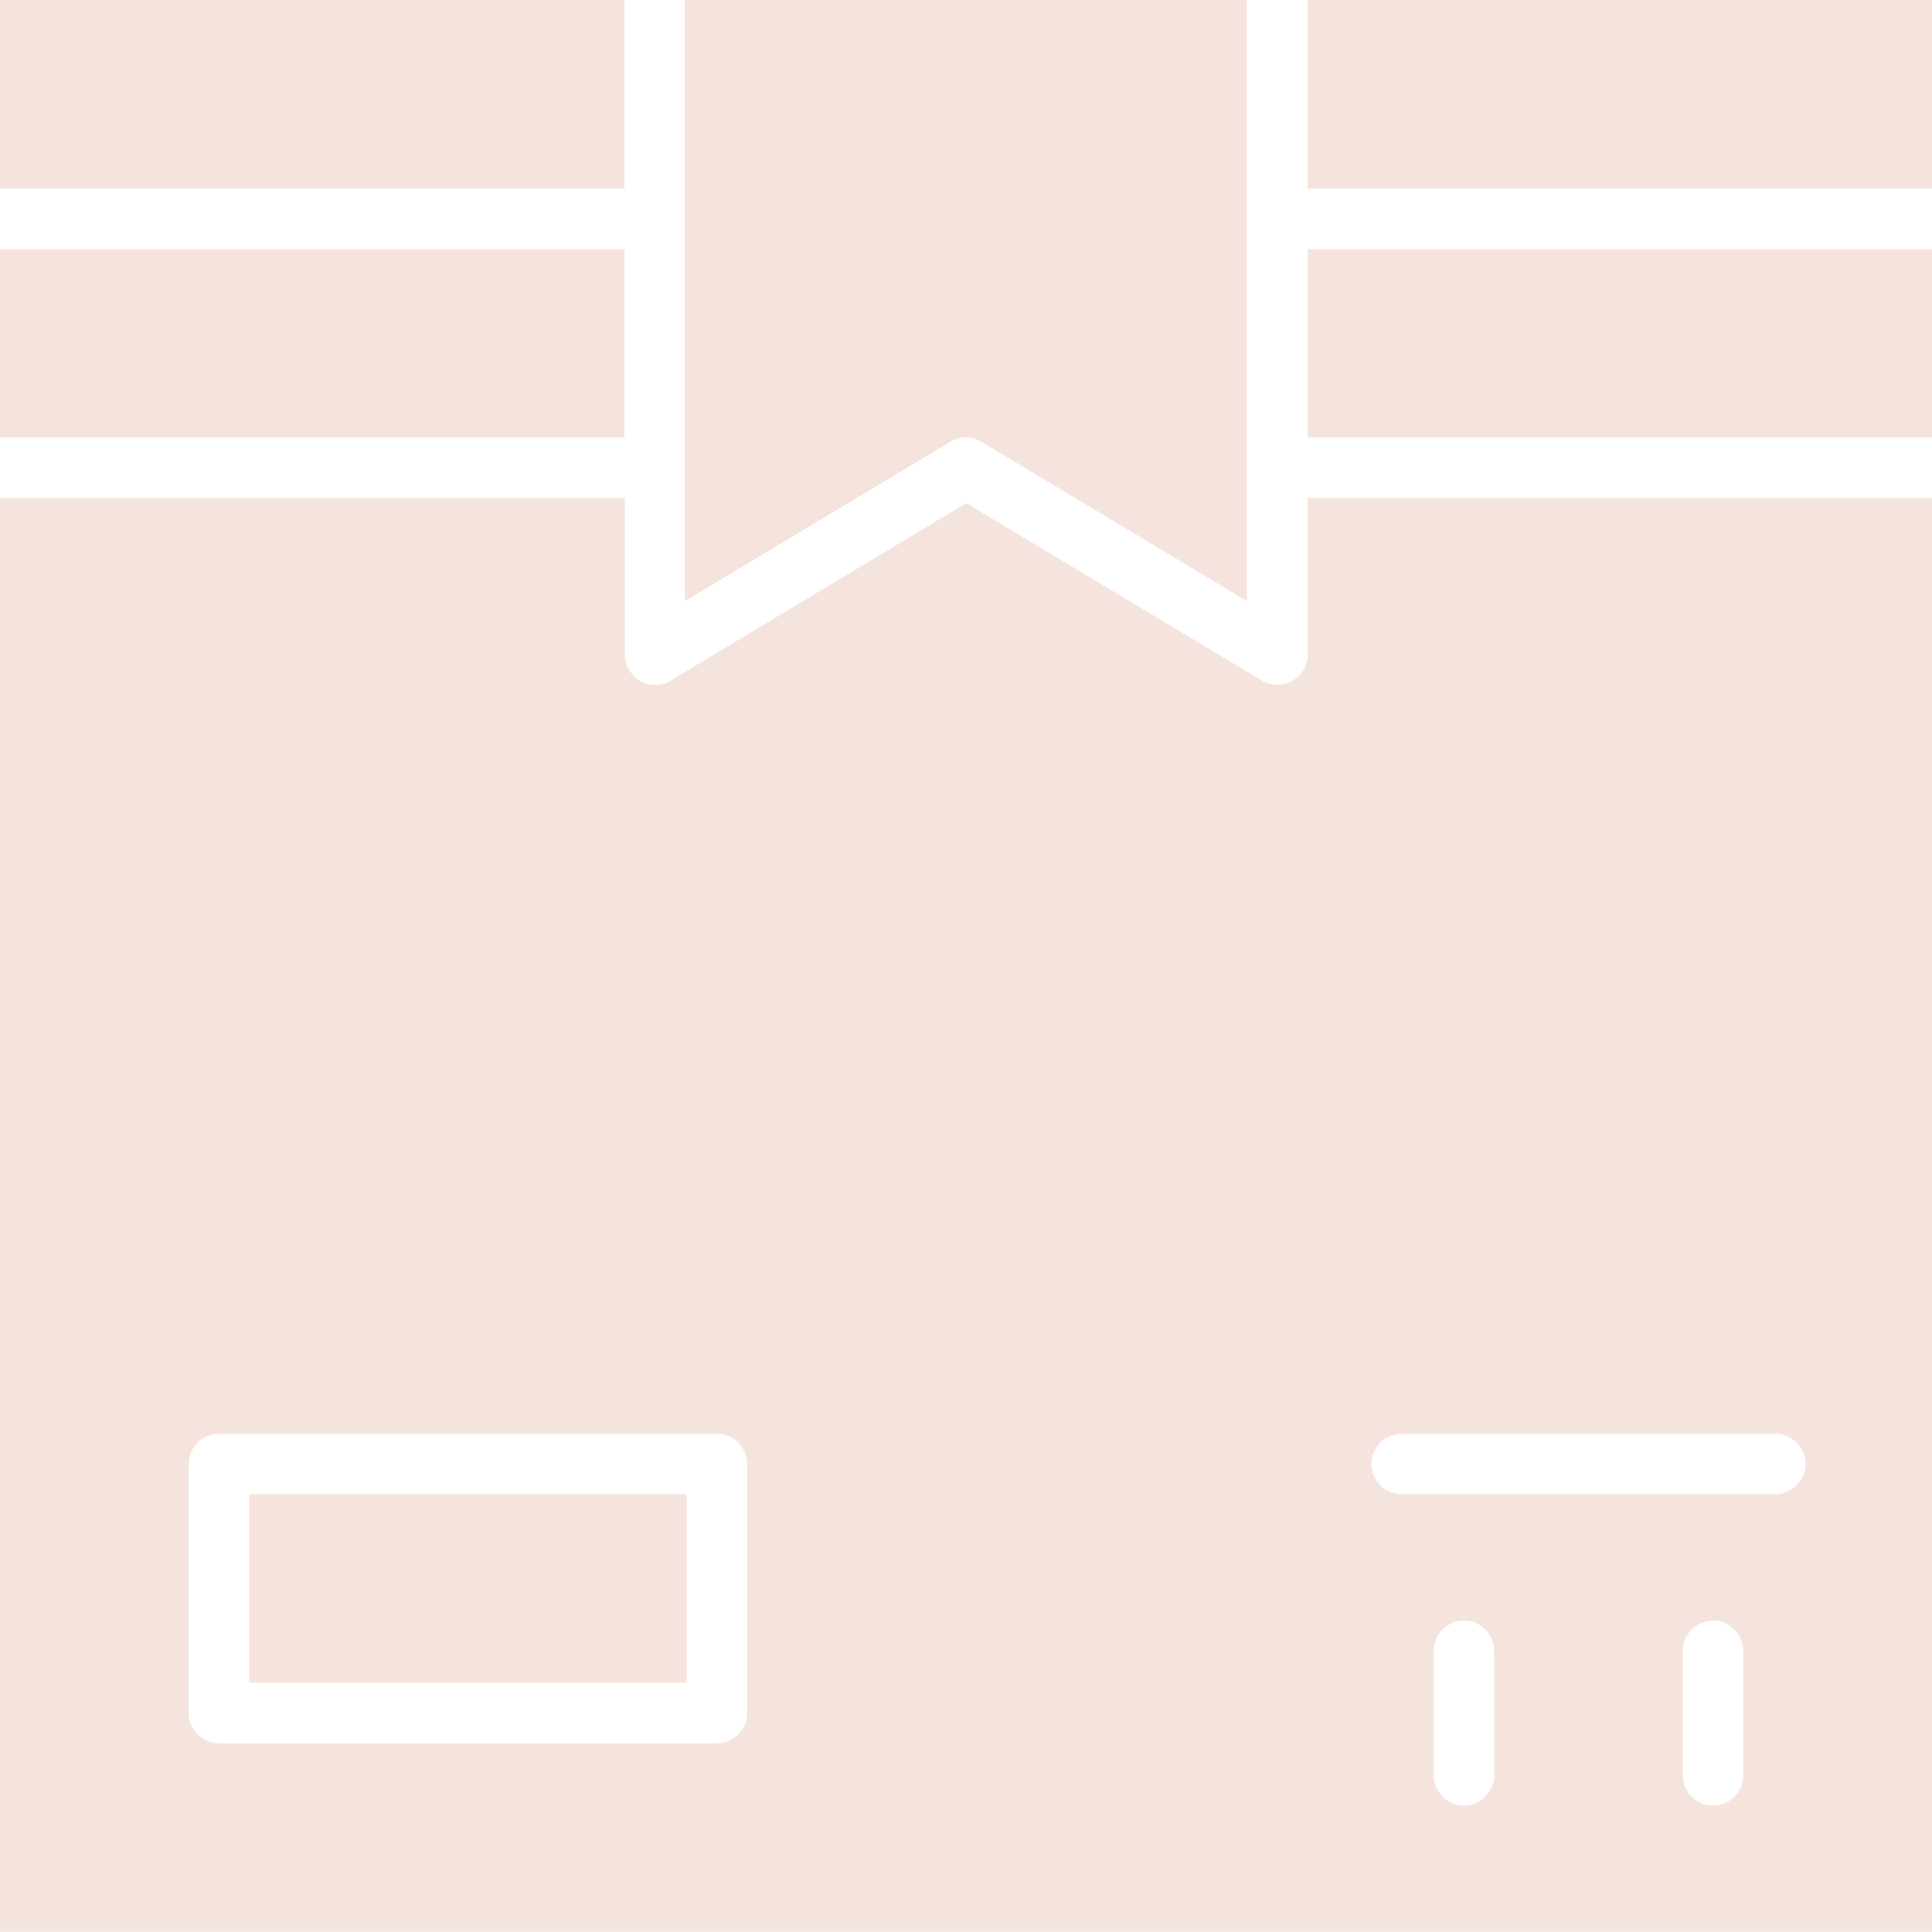
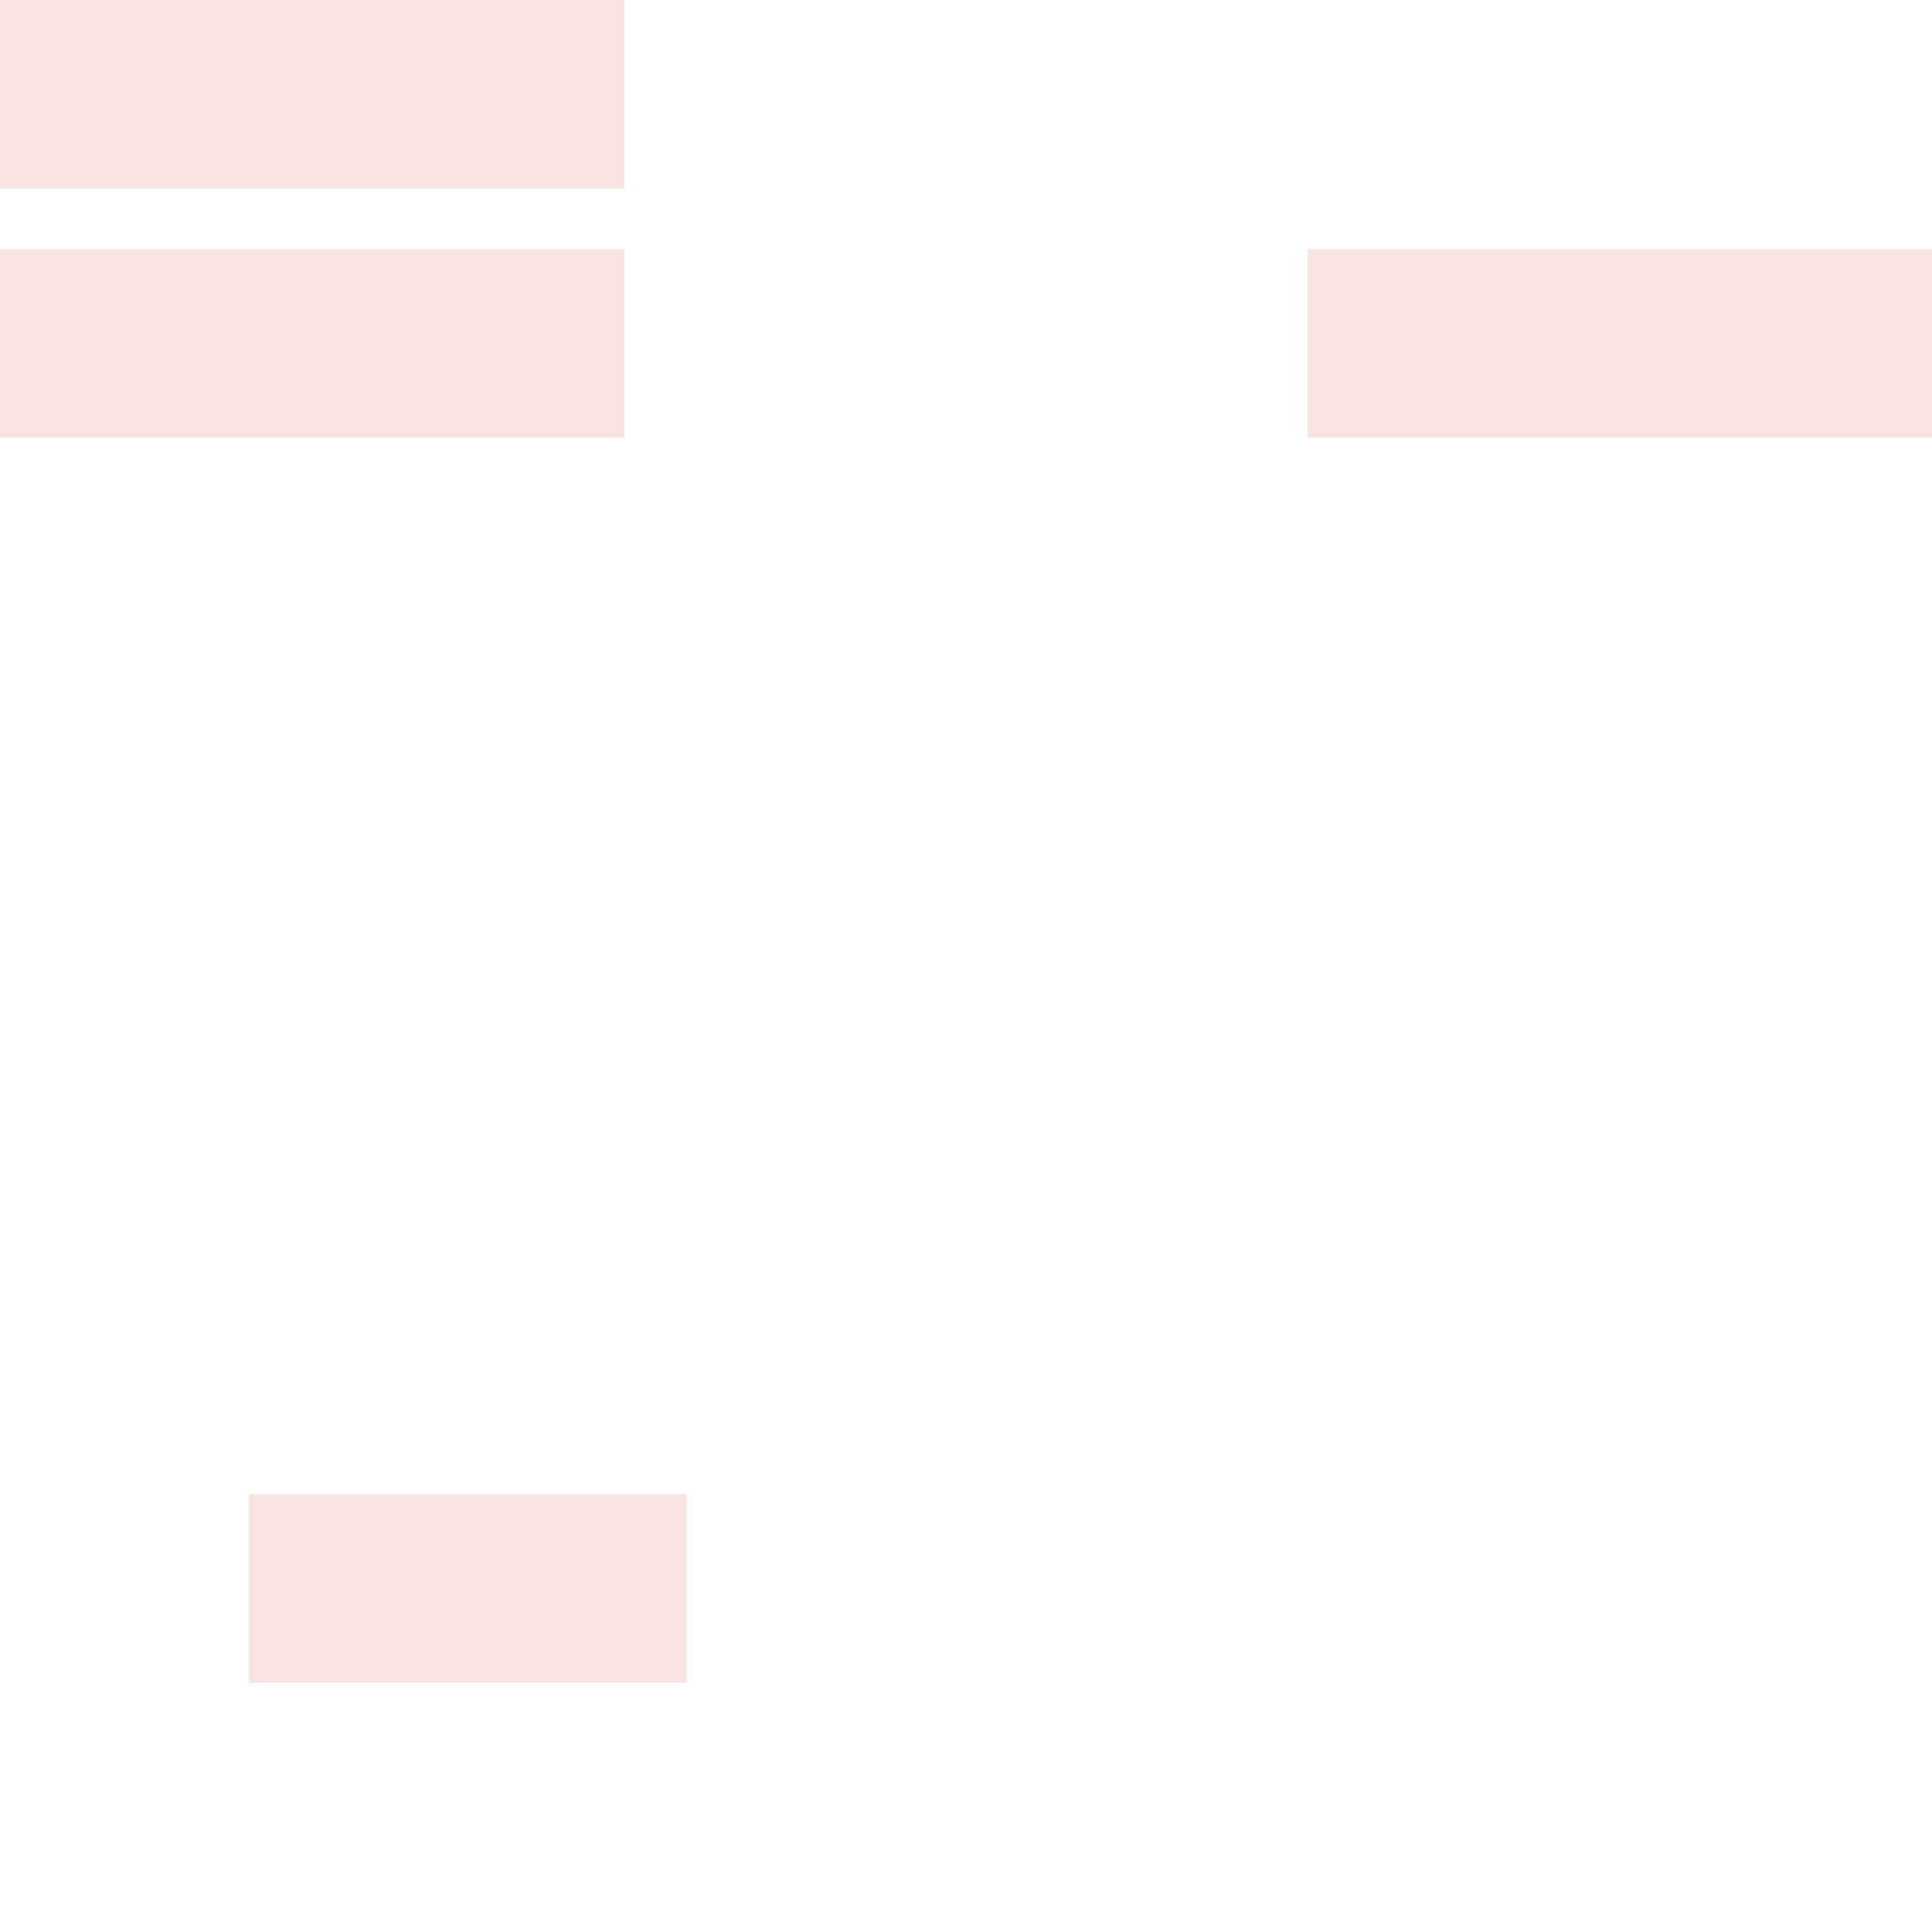
<svg xmlns="http://www.w3.org/2000/svg" id="_レイヤー_2" data-name="レイヤー 2" viewBox="0 0 72.28 72.28">
  <defs>
    <style>
      .cls-1 {
        fill: #ce7b58;
        opacity: .2;
      }
    </style>
  </defs>
  <g id="_レイヤー_1-2" data-name="レイヤー 1">
    <g>
      <rect class="cls-1" x="0" y="9.32" width="23.36" height="7.05" />
      <rect class="cls-1" x="9.32" y="55.9" width="16.37" height="7.05" />
-       <path class="cls-1" d="M36.72,16.53l9.93,5.96V0h-21.03v22.49l9.93-5.96c.36-.22.81-.22,1.16,0Z" />
      <rect class="cls-1" x="0" width="23.36" height="7.05" />
      <rect class="cls-1" x="48.92" y="9.32" width="23.36" height="7.05" />
-       <rect class="cls-1" x="48.92" width="23.36" height="7.05" />
-       <path class="cls-1" d="M48.92,24.49c0,.41-.22.78-.57.98-.17.1-.37.15-.56.15-.2,0-.4-.05-.58-.16l-11.06-6.64-11.06,6.64c-.35.21-.78.22-1.14.01-.35-.2-.57-.58-.57-.98v-5.86H0v53.64h72.28V18.63h-23.36v5.86h0ZM27.95,64.09c0,.62-.51,1.13-1.13,1.13H8.19c-.62,0-1.13-.51-1.13-1.13v-9.32c0-.62.51-1.13,1.13-1.13h18.63c.62,0,1.13.51,1.13,1.13v9.32ZM55.9,66.42c0,.62-.51,1.13-1.13,1.13s-1.13-.51-1.13-1.13v-4.66c0-.62.51-1.13,1.13-1.13s1.13.51,1.13,1.13v4.66ZM65.22,66.42c0,.62-.51,1.13-1.13,1.13s-1.13-.51-1.13-1.13v-4.66c0-.62.51-1.13,1.13-1.13s1.13.51,1.13,1.13v4.66ZM52.44,53.64h13.98c.62,0,1.13.51,1.13,1.13s-.51,1.13-1.13,1.13h-13.98c-.62,0-1.13-.51-1.13-1.13s.51-1.13,1.13-1.13Z" />
    </g>
  </g>
</svg>